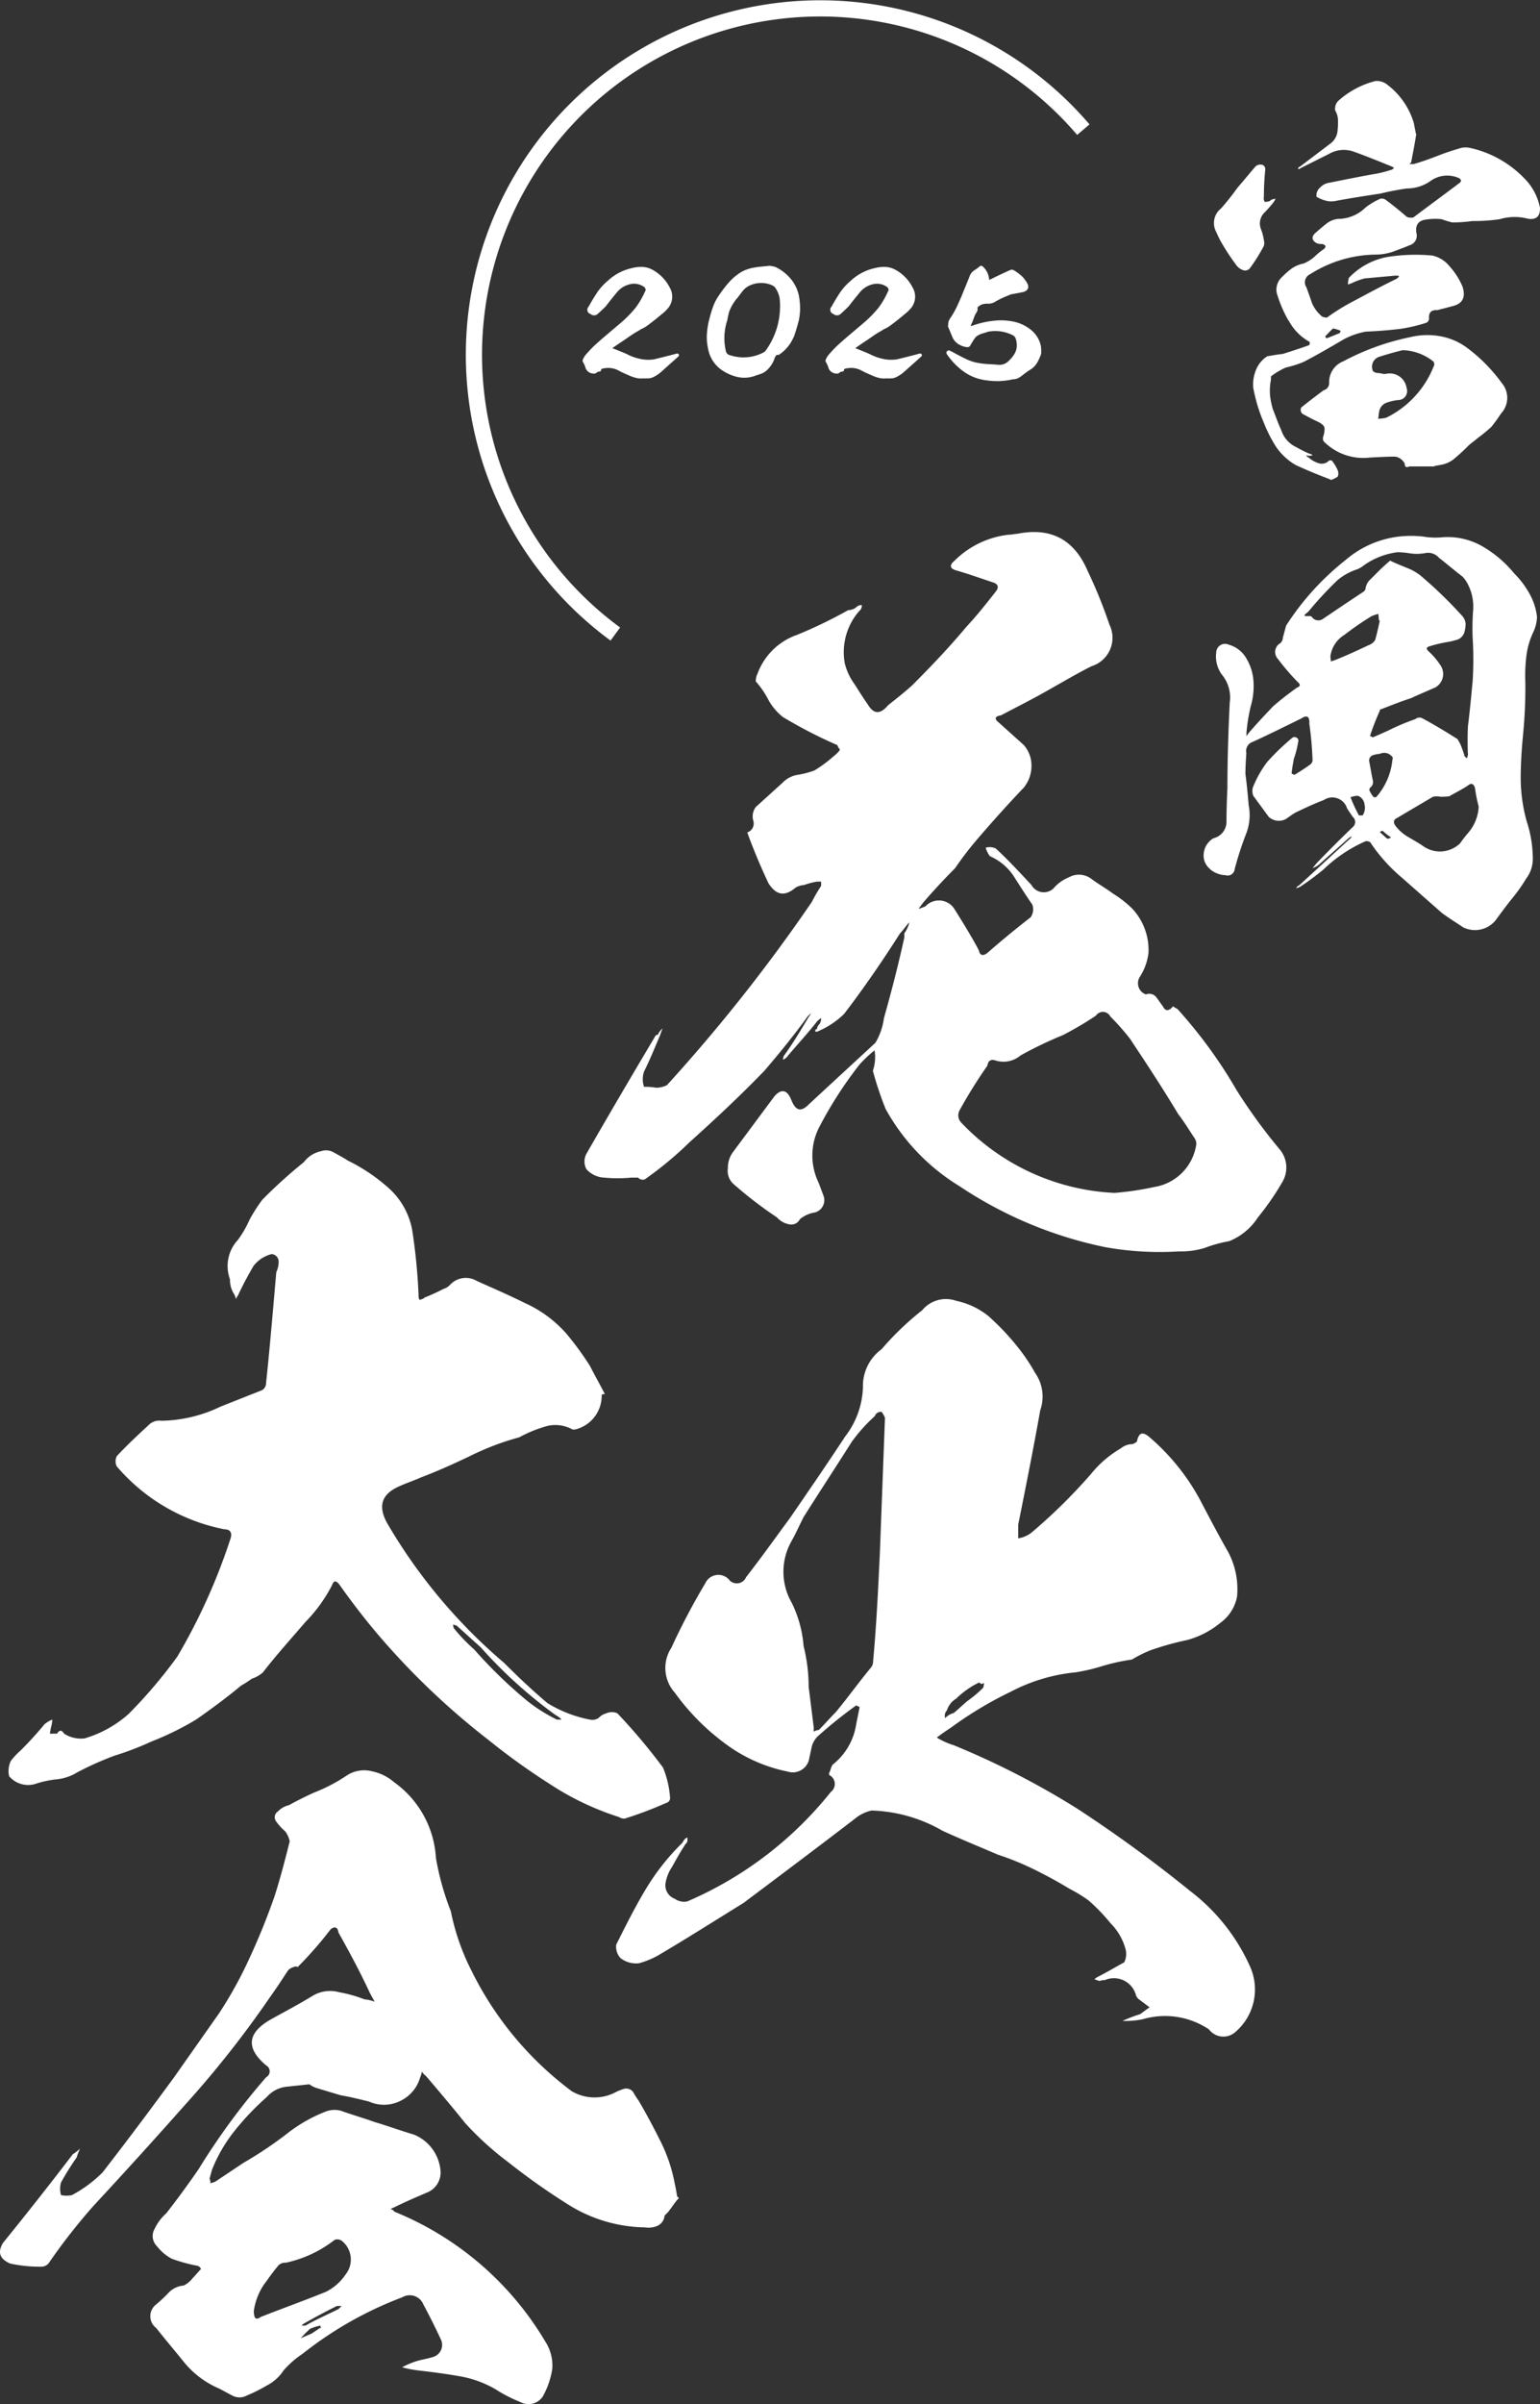
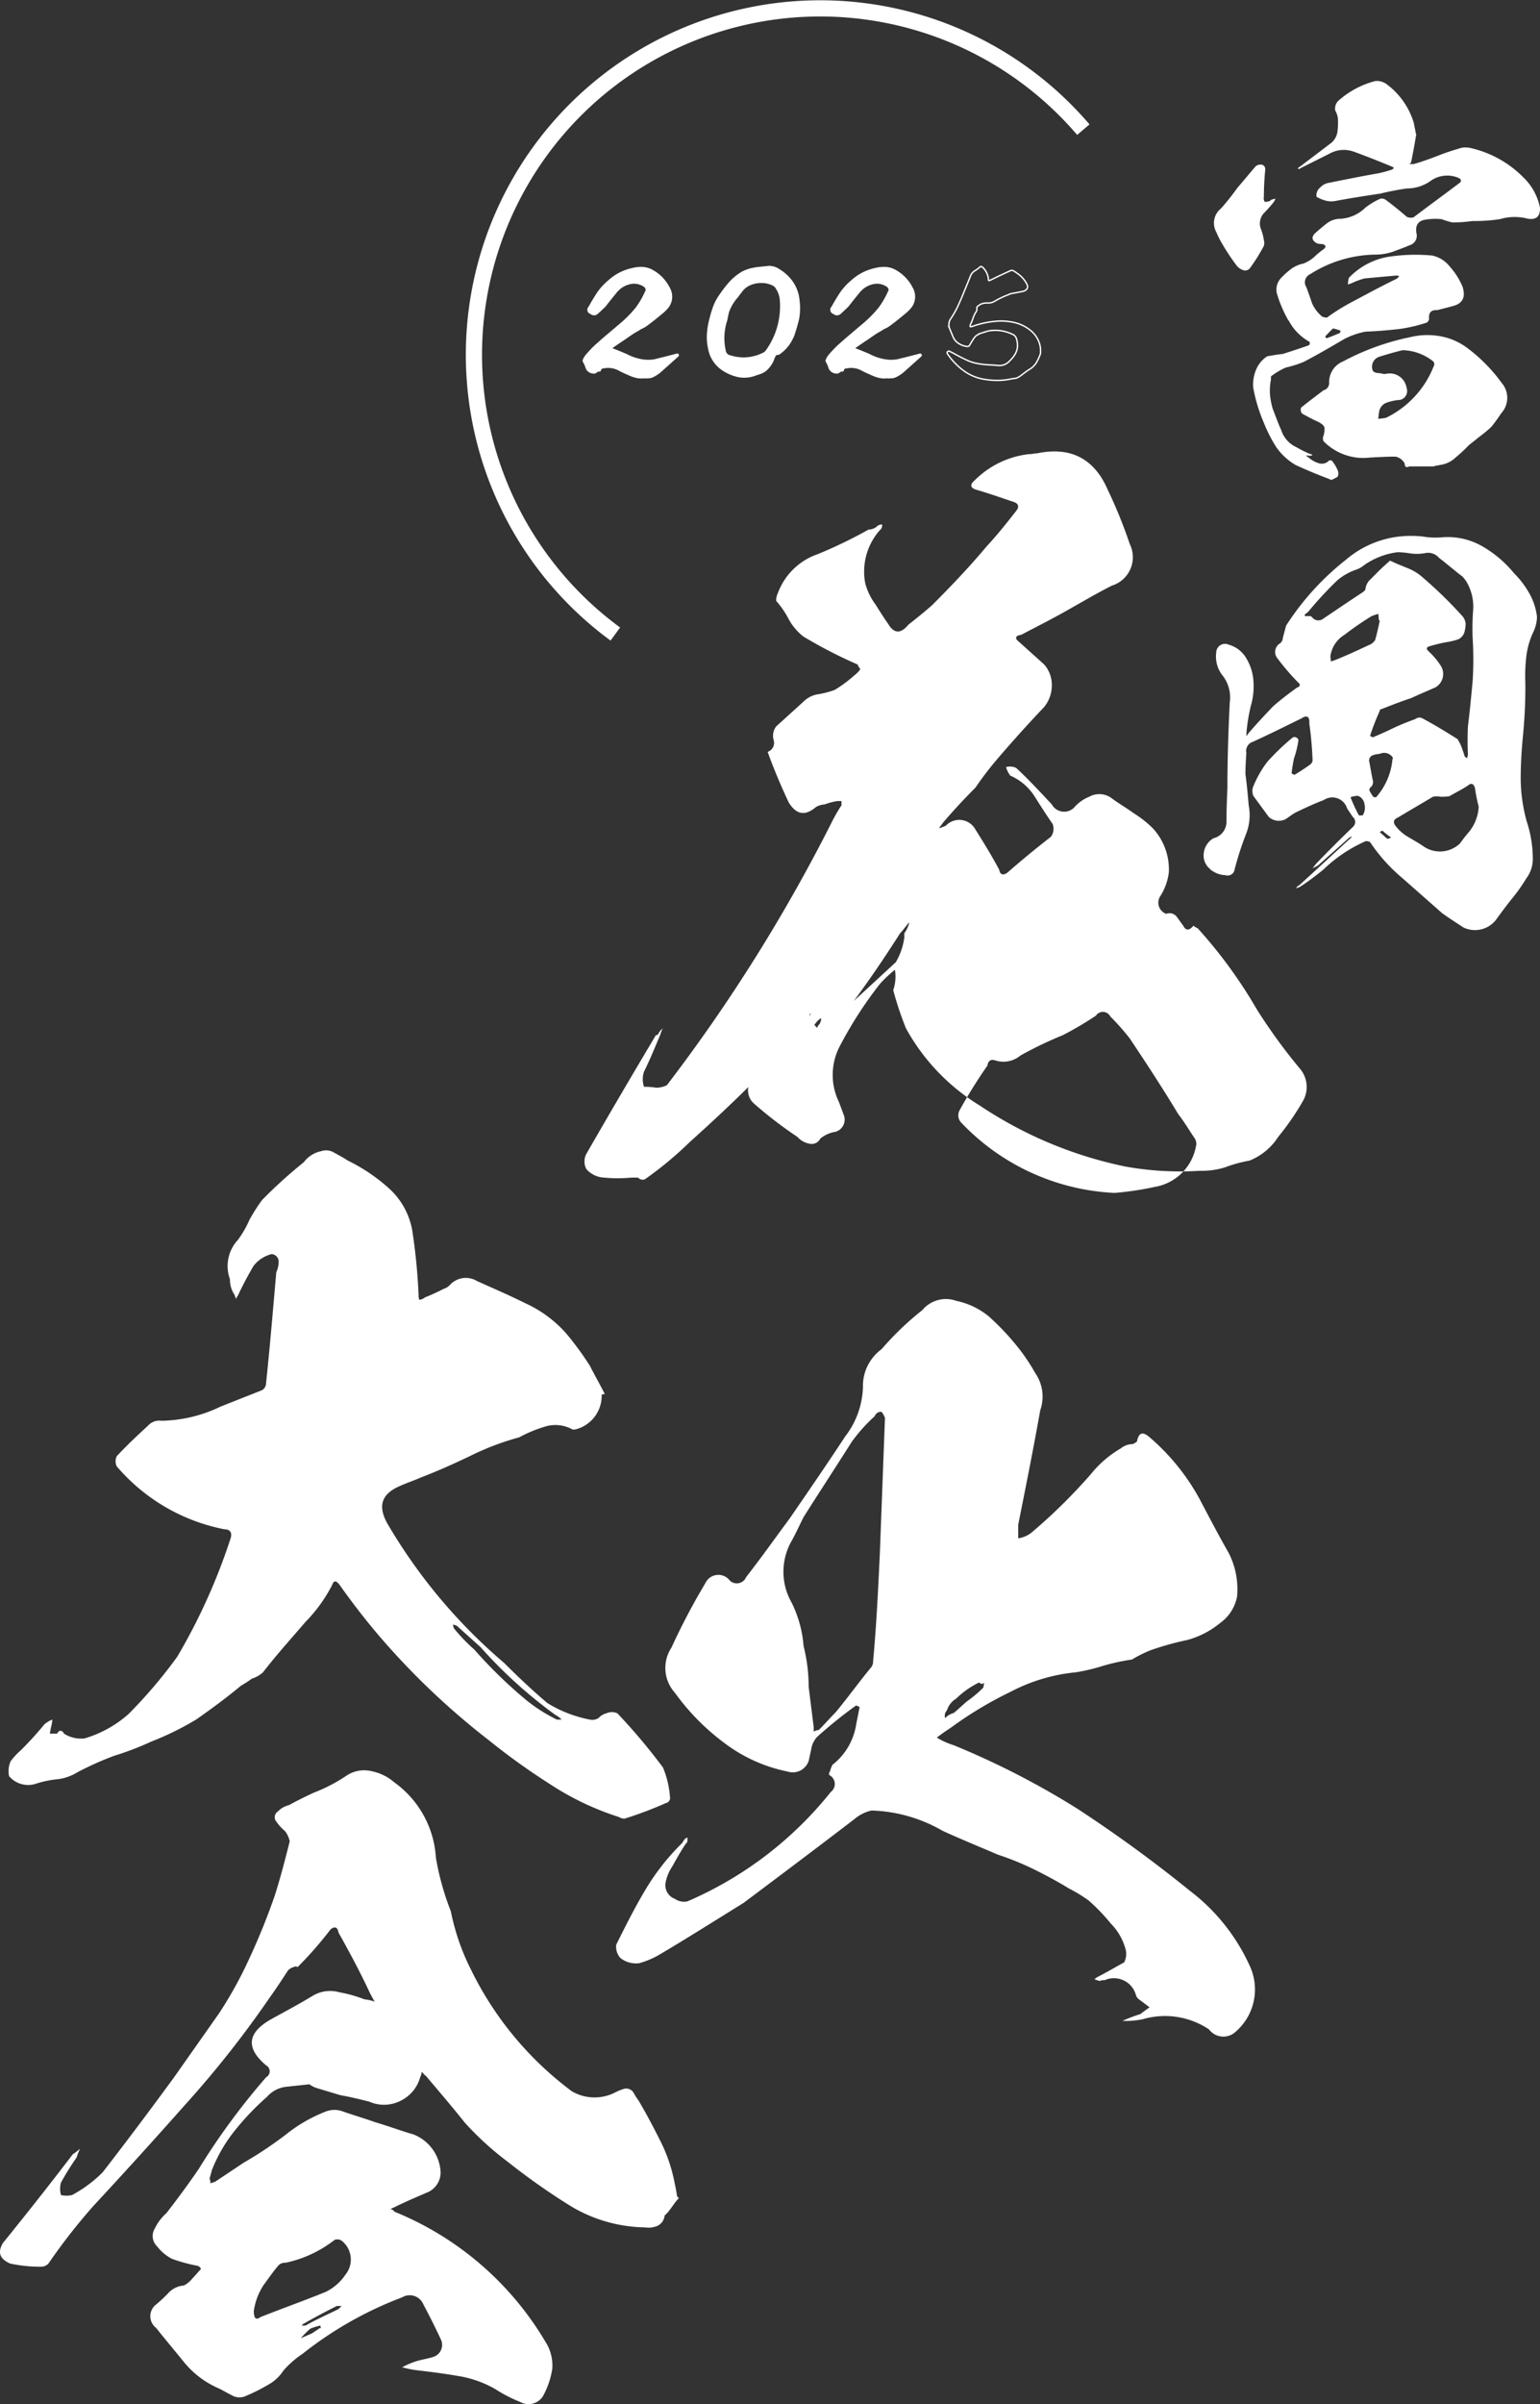
<svg xmlns="http://www.w3.org/2000/svg" width="145.086" height="226.391" viewBox="0 0 145.086 226.391">
  <rect x="0" y="0" width="145.086" height="226.391" fill="#333333" stroke="none" />
  <g id="グループ_251" data-name="グループ 251" transform="translate(-30.594 -29.856)">
    <path id="パス_1" data-name="パス 1" d="M174.531,243.675a32.621,32.621,0,1,1,44.092-47.5" transform="translate(-85.966 -154.109)" fill="none" stroke="#fff" stroke-miterlimit="10" stroke-width="1.526" />
    <path id="パス_2" data-name="パス 2" d="M181.04,218.877c-.566.512-1.131,1.01-1.7,1.521a3.3,3.3,0,0,1-.727.458,1.042,1.042,0,0,1-.417.081,2.216,2.216,0,0,1-.4,0,2.084,2.084,0,0,1-.7-.04,3.751,3.751,0,0,1-.659-.23c-.31-.135-.62-.269-.9-.417a2.14,2.14,0,0,0-1.494-.255.459.459,0,0,0-.23.066.224.224,0,0,0-.107.2.126.126,0,0,1-.107.041.436.436,0,0,0-.243.082.336.336,0,0,1-.3.106.809.809,0,0,1-.31-.08.71.71,0,0,1-.377-.457,2.534,2.534,0,0,0-.254-.552.143.143,0,0,1,0-.109,1.685,1.685,0,0,1,.241-.43,12.249,12.249,0,0,1,.889-.943c.323-.283.646-.579.982-.86l1.508-1.278a11.158,11.158,0,0,0,1.36-1.4,7.894,7.894,0,0,0,.889-1.535.287.287,0,0,0,.026-.323.452.452,0,0,0-.229-.243,1.686,1.686,0,0,0-1.361-.187,2.283,2.283,0,0,0-1.184.754c-.364.443-.714.874-1.064,1.333-.229.227-.471.458-.713.673a.453.453,0,0,1-.646.026.346.346,0,0,1-.147-.592c.241-.444.5-.875.78-1.3a5.4,5.4,0,0,1,1.023-1.132,4.76,4.76,0,0,1,2.234-1.171,3.312,3.312,0,0,1,.956-.109,2.085,2.085,0,0,1,.929.256,3.85,3.85,0,0,1,1.6,1.643,1.635,1.635,0,0,1-.067,1.776,3.519,3.519,0,0,1-.634.633c-.443.376-.9.741-1.372,1.09a2.781,2.781,0,0,1-.593.337c-.2.134-.417.255-.633.378-.309.2-.619.417-.928.633-.391.255-.768.512-1.144.779l-.095.081a.172.172,0,0,0,.108.042c.444.174.875.349,1.319.538a4.8,4.8,0,0,0,1.292.471,3.6,3.6,0,0,0,1.361.041c.66-.162,1.319-.324,1.978-.5.041-.013.095-.027.148-.04a.1.1,0,0,1,.122.066.089.089,0,0,1-.014.08" transform="translate(-86.56 -155.516)" fill="#fff" />
    <path id="パス_3" data-name="パス 3" d="M181.04,218.877c-.566.512-1.131,1.01-1.7,1.521a3.3,3.3,0,0,1-.727.458,1.042,1.042,0,0,1-.417.081,2.216,2.216,0,0,1-.4,0,2.084,2.084,0,0,1-.7-.04,3.751,3.751,0,0,1-.659-.23c-.31-.135-.62-.269-.9-.417a2.14,2.14,0,0,0-1.494-.255.459.459,0,0,0-.23.066.224.224,0,0,0-.107.2.126.126,0,0,1-.107.041.436.436,0,0,0-.243.082.336.336,0,0,1-.3.106.809.809,0,0,1-.31-.08.71.71,0,0,1-.377-.457,2.534,2.534,0,0,0-.254-.552.143.143,0,0,1,0-.109,1.685,1.685,0,0,1,.241-.43,12.249,12.249,0,0,1,.889-.943c.323-.283.646-.579.982-.86l1.508-1.278a11.158,11.158,0,0,0,1.36-1.4,7.894,7.894,0,0,0,.889-1.535.287.287,0,0,0,.026-.323.452.452,0,0,0-.229-.243,1.686,1.686,0,0,0-1.361-.187,2.283,2.283,0,0,0-1.184.754c-.364.443-.714.874-1.064,1.333-.229.227-.471.458-.713.673a.453.453,0,0,1-.646.026.346.346,0,0,1-.147-.592c.241-.444.5-.875.78-1.3a5.4,5.4,0,0,1,1.023-1.132,4.76,4.76,0,0,1,2.234-1.171,3.312,3.312,0,0,1,.956-.109,2.085,2.085,0,0,1,.929.256,3.85,3.85,0,0,1,1.6,1.643,1.635,1.635,0,0,1-.067,1.776,3.519,3.519,0,0,1-.634.633c-.443.376-.9.741-1.372,1.09a2.781,2.781,0,0,1-.593.337c-.2.134-.417.255-.633.378-.309.2-.619.417-.928.633-.391.255-.768.512-1.144.779l-.095.081a.172.172,0,0,0,.108.042c.444.174.875.349,1.319.538a4.8,4.8,0,0,0,1.292.471,3.6,3.6,0,0,0,1.361.041c.66-.162,1.319-.324,1.978-.5.041-.013.095-.027.148-.04a.1.1,0,0,1,.122.066A.089.089,0,0,1,181.04,218.877Z" transform="translate(-86.56 -155.516)" fill="none" stroke="#fff" stroke-miterlimit="10" stroke-width="0.131" />
    <path id="パス_4" data-name="パス 4" d="M193.037,215.467c-.135.525-.283,1.05-.471,1.575-.055.107-.108.216-.162.322a3.574,3.574,0,0,1-1.171,1.32l-.055.026a.33.33,0,0,0-.322.148,1.038,1.038,0,0,0-.148.337,2.7,2.7,0,0,1-.726,1.036,1.663,1.663,0,0,1-.5.283c-.188.067-.376.121-.552.187a2.872,2.872,0,0,1-1.614.1,4.169,4.169,0,0,1-1.495-.673,3.018,3.018,0,0,1-1.225-1.979,4.745,4.745,0,0,1-.094-1.44,7.121,7.121,0,0,1,.256-1.414,9.254,9.254,0,0,1,.337-1.09,4.567,4.567,0,0,1,.538-1.01,11.918,11.918,0,0,1,.943-1.225,5.042,5.042,0,0,1,1.211-.982,3.762,3.762,0,0,1,.848-.309,6.691,6.691,0,0,1,.888-.134l.808-.082a3.037,3.037,0,0,1,.538.109,4.251,4.251,0,0,1,1.521,1.239,3.579,3.579,0,0,1,.7,1.831,5.579,5.579,0,0,1-.055,1.831m-1.656-1.077a5.636,5.636,0,0,0-.041-.957,2.341,2.341,0,0,0-.336-.874.751.751,0,0,0-.311-.337,2.411,2.411,0,0,0-1.171-.269,2.536,2.536,0,0,0-1,.2,1.925,1.925,0,0,0-.808.619c-.134.175-.269.35-.39.512a5.029,5.029,0,0,0-.525.713,3.91,3.91,0,0,0-.364.793c-.053.23-.108.472-.148.715a5.375,5.375,0,0,0-.148,2.881.58.58,0,0,0,.4.484c.081.027.163.041.243.067a4.106,4.106,0,0,0,2.988-.31.658.658,0,0,0,.255-.215,7.18,7.18,0,0,0,1.346-4.025" transform="translate(-87.235 -155.51)" fill="#fff" />
    <path id="パス_5" data-name="パス 5" d="M193.037,215.467c-.135.525-.283,1.05-.471,1.575-.055.107-.108.216-.162.322a3.574,3.574,0,0,1-1.171,1.32l-.055.026a.33.33,0,0,0-.322.148,1.038,1.038,0,0,0-.148.337,2.7,2.7,0,0,1-.726,1.036,1.663,1.663,0,0,1-.5.283c-.188.067-.376.121-.552.187a2.872,2.872,0,0,1-1.614.1,4.169,4.169,0,0,1-1.495-.673,3.018,3.018,0,0,1-1.225-1.979,4.745,4.745,0,0,1-.094-1.44,7.121,7.121,0,0,1,.256-1.414,9.254,9.254,0,0,1,.337-1.09,4.567,4.567,0,0,1,.538-1.01,11.918,11.918,0,0,1,.943-1.225,5.042,5.042,0,0,1,1.211-.982,3.762,3.762,0,0,1,.848-.309,6.691,6.691,0,0,1,.888-.134l.808-.082a3.037,3.037,0,0,1,.538.109,4.251,4.251,0,0,1,1.521,1.239,3.579,3.579,0,0,1,.7,1.831A5.579,5.579,0,0,1,193.037,215.467Zm-1.656-1.077a5.636,5.636,0,0,0-.041-.957,2.341,2.341,0,0,0-.336-.874.751.751,0,0,0-.311-.337,2.411,2.411,0,0,0-1.171-.269,2.536,2.536,0,0,0-1,.2,1.925,1.925,0,0,0-.808.619c-.134.175-.269.35-.39.512a5.029,5.029,0,0,0-.525.713,3.91,3.91,0,0,0-.364.793c-.053.23-.108.472-.148.715a5.375,5.375,0,0,0-.148,2.881.58.58,0,0,0,.4.484c.081.027.163.041.243.067a4.106,4.106,0,0,0,2.988-.31.658.658,0,0,0,.255-.215A7.18,7.18,0,0,0,191.382,214.39Z" transform="translate(-87.235 -155.51)" fill="none" stroke="#fff" stroke-miterlimit="10" stroke-width="0.131" />
    <path id="パス_6" data-name="パス 6" d="M205.245,218.877c-.566.512-1.131,1.01-1.7,1.521a3.3,3.3,0,0,1-.727.458,1.042,1.042,0,0,1-.417.081,2.216,2.216,0,0,1-.4,0,2.084,2.084,0,0,1-.7-.04,3.751,3.751,0,0,1-.659-.23c-.31-.135-.62-.269-.9-.417a2.14,2.14,0,0,0-1.494-.255.459.459,0,0,0-.23.066.224.224,0,0,0-.107.2.126.126,0,0,1-.107.041.436.436,0,0,0-.243.082.336.336,0,0,1-.3.106.809.809,0,0,1-.31-.08.71.71,0,0,1-.377-.457,2.534,2.534,0,0,0-.254-.552.143.143,0,0,1,0-.109,1.683,1.683,0,0,1,.241-.43,12.249,12.249,0,0,1,.889-.943c.323-.283.646-.579.982-.86l1.508-1.278a11.158,11.158,0,0,0,1.36-1.4,7.9,7.9,0,0,0,.889-1.535.287.287,0,0,0,.026-.323.452.452,0,0,0-.229-.243,1.686,1.686,0,0,0-1.361-.187,2.283,2.283,0,0,0-1.184.754c-.364.443-.714.874-1.064,1.333-.229.227-.471.458-.713.673a.453.453,0,0,1-.646.026.346.346,0,0,1-.147-.592c.241-.444.5-.875.78-1.3a5.4,5.4,0,0,1,1.023-1.132,4.76,4.76,0,0,1,2.234-1.171,3.312,3.312,0,0,1,.956-.109,2.085,2.085,0,0,1,.929.256,3.85,3.85,0,0,1,1.6,1.643,1.635,1.635,0,0,1-.067,1.776,3.519,3.519,0,0,1-.634.633c-.443.376-.9.741-1.372,1.09a2.781,2.781,0,0,1-.593.337c-.2.134-.417.255-.633.378-.309.2-.619.417-.928.633-.391.255-.768.512-1.144.779l-.095.081a.172.172,0,0,0,.108.042c.444.174.875.349,1.319.538a4.8,4.8,0,0,0,1.292.471,3.6,3.6,0,0,0,1.361.041c.66-.162,1.319-.324,1.978-.5.041-.013.095-.027.148-.04a.1.1,0,0,1,.122.066.089.089,0,0,1-.014.08" transform="translate(-87.879 -155.516)" fill="#fff" />
    <path id="パス_7" data-name="パス 7" d="M205.245,218.877c-.566.512-1.131,1.01-1.7,1.521a3.3,3.3,0,0,1-.727.458,1.042,1.042,0,0,1-.417.081,2.216,2.216,0,0,1-.4,0,2.084,2.084,0,0,1-.7-.04,3.751,3.751,0,0,1-.659-.23c-.31-.135-.62-.269-.9-.417a2.14,2.14,0,0,0-1.494-.255.459.459,0,0,0-.23.066.224.224,0,0,0-.107.2.126.126,0,0,1-.107.041.436.436,0,0,0-.243.082.336.336,0,0,1-.3.106.809.809,0,0,1-.31-.08.71.71,0,0,1-.377-.457,2.534,2.534,0,0,0-.254-.552.143.143,0,0,1,0-.109,1.683,1.683,0,0,1,.241-.43,12.249,12.249,0,0,1,.889-.943c.323-.283.646-.579.982-.86l1.508-1.278a11.158,11.158,0,0,0,1.36-1.4,7.9,7.9,0,0,0,.889-1.535.287.287,0,0,0,.026-.323.452.452,0,0,0-.229-.243,1.686,1.686,0,0,0-1.361-.187,2.283,2.283,0,0,0-1.184.754c-.364.443-.714.874-1.064,1.333-.229.227-.471.458-.713.673a.453.453,0,0,1-.646.026.346.346,0,0,1-.147-.592c.241-.444.5-.875.78-1.3a5.4,5.4,0,0,1,1.023-1.132,4.76,4.76,0,0,1,2.234-1.171,3.312,3.312,0,0,1,.956-.109,2.085,2.085,0,0,1,.929.256,3.85,3.85,0,0,1,1.6,1.643,1.635,1.635,0,0,1-.067,1.776,3.519,3.519,0,0,1-.634.633c-.443.376-.9.741-1.372,1.09a2.781,2.781,0,0,1-.593.337c-.2.134-.417.255-.633.378-.309.2-.619.417-.928.633-.391.255-.768.512-1.144.779l-.095.081a.172.172,0,0,0,.108.042c.444.174.875.349,1.319.538a4.8,4.8,0,0,0,1.292.471,3.6,3.6,0,0,0,1.361.041c.66-.162,1.319-.324,1.978-.5.041-.013.095-.027.148-.04a.1.1,0,0,1,.122.066A.089.089,0,0,1,205.245,218.877Z" transform="translate(-87.879 -155.516)" fill="none" stroke="#fff" stroke-miterlimit="10" stroke-width="0.131" />
-     <path id="パス_8" data-name="パス 8" d="M217.157,218.267v.391a4.6,4.6,0,0,1-.323.74,1.859,1.859,0,0,1-.767.78q-.384.264-.768.566a2.16,2.16,0,0,1-.376.216,1.437,1.437,0,0,1-.4.066,6.575,6.575,0,0,1-2.409.095,4.5,4.5,0,0,1-2.126-.794,6.494,6.494,0,0,1-1.589-1.628.173.173,0,0,1-.027-.175.183.183,0,0,1,.176-.095c.188.095.39.188.592.31.337.175.66.35,1.009.512a4.264,4.264,0,0,0,1.077.35,8.194,8.194,0,0,0,1,.121c.337.013.672.041,1.01.067a1.271,1.271,0,0,0,1.023-.444,2.928,2.928,0,0,0,.484-.592,1.654,1.654,0,0,0,.242-.714,2.121,2.121,0,0,0-.107-.821.626.626,0,0,0-.351-.364,3.7,3.7,0,0,0-2.275-.322c-.215.054-.418.121-.619.188a1.859,1.859,0,0,0-.564.283,2.1,2.1,0,0,0-.323.431c-.107.161-.188.309-.283.471a.309.309,0,0,1-.175.094,1.876,1.876,0,0,1-.835-.282,1.369,1.369,0,0,1-.552-.673c-.107-.243-.2-.485-.308-.741a.994.994,0,0,1,.148-.982,8.471,8.471,0,0,0,.659-1.185c.188-.417.377-.834.538-1.251.2-.485.4-.969.592-1.454a1.07,1.07,0,0,1,.378-.525,4.427,4.427,0,0,0,.592-.431.2.2,0,0,1,.148.013,1.74,1.74,0,0,1,.606,1.252c.014.041.027.054.068.054.066-.026.135-.054.188-.08.606-.3,1.224-.593,1.831-.861a.3.3,0,0,1,.283.026,5.04,5.04,0,0,1,.686.5,2.782,2.782,0,0,1,.525.673c.2.35.108.605-.283.74-.364.081-.74.148-1.118.216a.593.593,0,0,0-.254.094,8.113,8.113,0,0,0-1.387.66,1.126,1.126,0,0,1-.634.135,1.869,1.869,0,0,0-.457.053.982.982,0,0,0-.4.216.215.215,0,0,0-.135.269.542.542,0,0,1-.134.376,2.486,2.486,0,0,0-.2.431c-.055.148-.108.3-.163.444a2.134,2.134,0,0,0-.135.309.248.248,0,0,0,0,.134h.135a8.574,8.574,0,0,1,2.181-.5,5.622,5.622,0,0,1,1.777.095,3.745,3.745,0,0,1,1.6.767,2.566,2.566,0,0,1,.876,1.373,2.222,2.222,0,0,1,.067.4" transform="translate(-88.535 -155.51)" fill="#fff" />
    <path id="パス_9" data-name="パス 9" d="M217.157,218.267v.391a4.6,4.6,0,0,1-.323.74,1.859,1.859,0,0,1-.767.78q-.384.264-.768.566a2.16,2.16,0,0,1-.376.216,1.437,1.437,0,0,1-.4.066,6.575,6.575,0,0,1-2.409.095,4.5,4.5,0,0,1-2.126-.794,6.494,6.494,0,0,1-1.589-1.628.173.173,0,0,1-.027-.175.183.183,0,0,1,.176-.095c.188.095.39.188.592.31.337.175.66.35,1.009.512a4.264,4.264,0,0,0,1.077.35,8.194,8.194,0,0,0,1,.121c.337.013.672.041,1.01.067a1.271,1.271,0,0,0,1.023-.444,2.928,2.928,0,0,0,.484-.592,1.654,1.654,0,0,0,.242-.714,2.121,2.121,0,0,0-.107-.821.626.626,0,0,0-.351-.364,3.7,3.7,0,0,0-2.275-.322c-.215.054-.418.121-.619.188a1.859,1.859,0,0,0-.564.283,2.1,2.1,0,0,0-.323.431c-.107.161-.188.309-.283.471a.309.309,0,0,1-.175.094,1.876,1.876,0,0,1-.835-.282,1.369,1.369,0,0,1-.552-.673c-.107-.243-.2-.485-.308-.741a.994.994,0,0,1,.148-.982,8.471,8.471,0,0,0,.659-1.185c.188-.417.377-.834.538-1.251.2-.485.4-.969.592-1.454a1.07,1.07,0,0,1,.378-.525,4.427,4.427,0,0,0,.592-.431.2.2,0,0,1,.148.013,1.74,1.74,0,0,1,.606,1.252c.014.041.027.054.068.054.066-.026.135-.054.188-.08.606-.3,1.224-.593,1.831-.861a.3.3,0,0,1,.283.026,5.04,5.04,0,0,1,.686.5,2.782,2.782,0,0,1,.525.673c.2.35.108.605-.283.74-.364.081-.74.148-1.118.216a.593.593,0,0,0-.254.094,8.113,8.113,0,0,0-1.387.66,1.126,1.126,0,0,1-.634.135,1.869,1.869,0,0,0-.457.053.982.982,0,0,0-.4.216.215.215,0,0,0-.135.269.542.542,0,0,1-.134.376,2.486,2.486,0,0,0-.2.431c-.055.148-.108.3-.163.444a2.134,2.134,0,0,0-.135.309.248.248,0,0,0,0,.134h.135a8.574,8.574,0,0,1,2.181-.5,5.622,5.622,0,0,1,1.777.095,3.745,3.745,0,0,1,1.6.767,2.566,2.566,0,0,1,.876,1.373A2.222,2.222,0,0,1,217.157,218.267Z" transform="translate(-88.535 -155.51)" fill="none" stroke="#fff" stroke-miterlimit="10" stroke-width="0.131" />
    <path id="パス_10" data-name="パス 10" d="M235.829,207.958a20.312,20.312,0,0,0,1.274,1.889,1.326,1.326,0,0,0,.571.4.575.575,0,0,0,.659-.176,16.851,16.851,0,0,0,1.318-2.109,1.061,1.061,0,0,0,0-.528,5,5,0,0,0-.262-1.01,1.432,1.432,0,0,1,.262-1.537,11.647,11.647,0,0,0,.967-1.1l.13-.263a2.011,2.011,0,0,0-.351.087c-.044,0-.088.044-.176.132a1.885,1.885,0,0,1-.483.087.606.606,0,0,1-.088-.481,25.326,25.326,0,0,1,.133-2.594.464.464,0,0,0-.22-.4.69.69,0,0,0-.7.132c-.571.658-1.142,1.362-1.713,2.02a23.1,23.1,0,0,1-1.537,1.935,1.75,1.75,0,0,0-.44,2.24,8.739,8.739,0,0,0,.659,1.274" transform="translate(-89.983 -154.957)" fill="#fff" />
    <path id="パス_11" data-name="パス 11" d="M242.193,214.533a4.864,4.864,0,0,0,1.976,2.022.357.357,0,0,1-.044.307c-.834.307-1.669.571-2.5.835-.484.044-.967.131-1.45.219a2.72,2.72,0,0,0-1.054,1.274,3.613,3.613,0,0,0-.264,1.67,15.334,15.334,0,0,0,1.011,3.339,13.46,13.46,0,0,0,1.142,2.241,5.747,5.747,0,0,0,1.845,1.713q1.581.725,3.164,1.317l.176.089a2.71,2.71,0,0,0,.615-.308.747.747,0,0,0,0-.615,3.516,3.516,0,0,0-.571-.923h-.219a.931.931,0,0,1-1.011.264,2.4,2.4,0,0,1-.923-.528c-.131-.044-.219-.131-.219-.219a.55.55,0,0,0,.263.044.647.647,0,0,0,.308-.044.379.379,0,0,0-.264-.131,10.589,10.589,0,0,1-1.23-.616,2.663,2.663,0,0,1-1.45-1.625c-.307-.659-.528-1.318-.791-1.976a7.091,7.091,0,0,1-.263-1.318,5.318,5.318,0,0,1,.087-1.45v-.307a6.639,6.639,0,0,1,1.406-.835,10.527,10.527,0,0,0,1.67-.527c1.275-.66,2.548-1.406,3.823-2.153a7.314,7.314,0,0,1,2.021-.7q1.647-.067,3.294-.264a15.031,15.031,0,0,0,2.417-.571.422.422,0,0,0,.263-.4q-.065-.857.791-.79c.44-.131.878-.219,1.318-.352,1.054-.219,1.362-.834,1.054-1.845a6.871,6.871,0,0,0-1.23-1.933,2.87,2.87,0,0,0-1.625-1.011,16.887,16.887,0,0,0-4.218.132,6.653,6.653,0,0,0-3.646,1.976,2.616,2.616,0,0,0-.088.616,3.02,3.02,0,0,0,.571-.22,6.889,6.889,0,0,1,1.01-.351l2.9-.264a.978.978,0,0,1,.352.044.746.746,0,0,1-.264.264c-1.449.7-2.9,1.494-4.393,2.284a19.35,19.35,0,0,0-2.152,1.363,1.32,1.32,0,0,1-.441-.088,3.4,3.4,0,0,1-.965-1.275c-.176-.527-.352-1.011-.528-1.493a.838.838,0,0,1,.352-1.231,11.7,11.7,0,0,1,6.106-1.845,5.3,5.3,0,0,0,1.669-.264c.571-.219,1.1-.4,1.582-.615a.93.93,0,0,0,.659-1.142c-.131-.747.176-1.186.878-1.275A5.675,5.675,0,0,1,256.6,205a8.8,8.8,0,0,0,1.01.307,13.511,13.511,0,0,0,1.89-.132,16.685,16.685,0,0,0,2.592-.175,4.877,4.877,0,0,1,2.636-.044c.79.131,1.186-.22,1.142-1.054a5.4,5.4,0,0,0-1.537-2.812,10.119,10.119,0,0,0-5.1-2.811,2.1,2.1,0,0,0-.746,0c-.747.218-1.449.439-2.109.7-.791.307-1.626.615-2.417.835h-.4c.088-.044.132-.132.176-.177.176-.922.352-1.8.483-2.68h-.044c-.044-.352-.131-.659-.176-.966a7.034,7.034,0,0,0-2.5-3.646,1.549,1.549,0,0,0-1.142-.352,8.3,8.3,0,0,0-3.514,1.889,1.062,1.062,0,0,0-.265.878,1.882,1.882,0,0,1,.265.966,7.054,7.054,0,0,1-.044.967,1.656,1.656,0,0,1-.615,1.142l-2.9,2.2a.36.36,0,0,0-.219.22c.087.044.176,0,.307-.088l2.636-1.318a2.766,2.766,0,0,1,2.284-.219c1.229.44,2.416.923,3.6,1.405a1,1,0,0,1,.219.132.437.437,0,0,1-.219.176,11.624,11.624,0,0,1-1.319.352c-1.536.264-3.03.571-4.568.878a1.413,1.413,0,0,0-.836.44.954.954,0,0,0-.351.878,3.491,3.491,0,0,0,1.011.4,2.145,2.145,0,0,0,.746,0c1.406-.264,2.812-.483,4.262-.7a24.8,24.8,0,0,1,2.5-.483,3.84,3.84,0,0,0,2.284-.748,2.692,2.692,0,0,1,2.636-.219c.219.132.219.307.044.44-1.45,1.1-2.9,2.153-4.349,3.251a1.016,1.016,0,0,1-.615-.043c-.659-.571-1.363-1.143-2.022-1.626a.642.642,0,0,0-.482-.088,6.574,6.574,0,0,0-1.406.836,3.693,3.693,0,0,1-2.329,1.054,2.072,2.072,0,0,0-1.317.439c-.4.308-.747.616-1.1.923q-.528.528.131.923a1.111,1.111,0,0,0,.527.088c.352.088.4.219.22.439a7.568,7.568,0,0,0-.966.791,3.482,3.482,0,0,1-1.011.615,2.889,2.889,0,0,0-1.186.528,8.148,8.148,0,0,0-.923.834,1.6,1.6,0,0,0-.4,1.406,11.988,11.988,0,0,0,1.1,2.592m4.217.747a4.452,4.452,0,0,1,.7.219.727.727,0,0,1-.088.22c-.44.176-.834.351-1.229.483a.234.234,0,0,1-.132-.176c.263-.264.483-.528.747-.747" transform="translate(-90.195 -154.504)" fill="#fff" />
    <path id="パス_12" data-name="パス 12" d="M245.746,226.765a.559.559,0,0,0,0,.527,5.225,5.225,0,0,0,4.349,1.537c.834-.043,1.625-.089,2.416-.089a1.241,1.241,0,0,1,.878.66c0,.306.132.4.44.263H256.2v-.044c.176-.043.352-.043.482-.089a2.633,2.633,0,0,0,1.495-.7,15.29,15.29,0,0,0,1.23-1.142c.307-.265.615-.484.923-.747a13.964,13.964,0,0,0,1.229-1.011c.352-.44.659-.878.923-1.274a2.147,2.147,0,0,0,.044-2.855,15.366,15.366,0,0,0-3.252-3.3,6.01,6.01,0,0,0-2.547-1.1,6.774,6.774,0,0,0-2.812.086,23.327,23.327,0,0,0-6.327,2.284,2.089,2.089,0,0,0-1.317,2.022.7.7,0,0,1-.528.7c-.7.527-1.406,1.054-2.109,1.625a.553.553,0,0,0,.087.571c.483.263.967.528,1.45.747a1.8,1.8,0,0,1,.483.308.484.484,0,0,1,.175.481,1.925,1.925,0,0,1-.087.529m5.271-7.425c.7-.219,1.449-.44,2.2-.615a4.859,4.859,0,0,1,2.855,1.052.4.4,0,0,1,.044.485,9.086,9.086,0,0,1-4.482,4.831,4.264,4.264,0,0,1-.746.09c.044-.176.044-.4.088-.616a1.084,1.084,0,0,1,.658-.877,5.063,5.063,0,0,1,1.1-.265.849.849,0,0,0,.835-1.142,1.6,1.6,0,0,0-1.977-1.317h-.219a2.184,2.184,0,0,0-.528-.088.771.771,0,0,1-.439-.177.978.978,0,0,1,.615-1.361" transform="translate(-90.454 -155.882)" fill="#fff" />
    <path id="パス_13" data-name="パス 13" d="M234.513,268.675a2.371,2.371,0,0,0,1.45.571.67.67,0,0,0,.878-.571,30.4,30.4,0,0,1,1.1-3.382,4.851,4.851,0,0,0,.22-2.635c-.088-1.011-.176-1.977-.307-2.943,0-.66.044-1.318.087-1.977a.9.9,0,0,1,.616-1.054c1.537-.7,3.031-1.45,4.569-2.2.528-.353.791-.176.747.483a32.632,32.632,0,0,1,.307,3.515.7.7,0,0,1-.176.307c-.483.352-1.011.7-1.537,1.011l-.264-.133c.044-.482.132-.923.219-1.4a8.36,8.36,0,0,0,.4-1.582.308.308,0,0,0-.176-.4.332.332,0,0,0-.4.044,22.211,22.211,0,0,0-2.329,2.241,10.058,10.058,0,0,0-1.362,2.416,1.225,1.225,0,0,0,.044.789l1.45,1.978a1.4,1.4,0,0,0,1.581.22c.352-.22.659-.484,1.011-.66.835-.4,1.67-.79,2.592-1.143a1.453,1.453,0,0,1,2.2.792l.528.79a.621.621,0,0,1,0,.967q-1.78,1.713-3.427,3.427l-.352.439a2.359,2.359,0,0,0,.571-.308c.923-.834,1.889-1.668,2.856-2.547a1.613,1.613,0,0,1,.264-.133.433.433,0,0,1-.176.22c-1.625,1.494-3.206,2.944-4.788,4.394a.4.4,0,0,0-.264.264,3.161,3.161,0,0,0,.351-.131,25.509,25.509,0,0,0,2.2-1.625,13.585,13.585,0,0,1,4-2.681.882.882,0,0,1,.4.088,15.884,15.884,0,0,0,3.031,3.383l3.735,3.294c.658.484,1.362.923,2.021,1.362a2.511,2.511,0,0,0,3.031-.659c.482-.66.966-1.318,1.493-1.978a15.937,15.937,0,0,0,1.406-1.976,3.035,3.035,0,0,0,.615-1.757,11.231,11.231,0,0,0-.57-3.6,15.472,15.472,0,0,1-.571-4.042c0-1.362.087-2.723.219-4.087a46.334,46.334,0,0,0,.219-4.964,15.028,15.028,0,0,1,.088-2.415,7.385,7.385,0,0,1,.659-2.329,3.518,3.518,0,0,0,.351-1.449,5.872,5.872,0,0,0-.746-2.241,8.508,8.508,0,0,0-1.406-1.845,10.83,10.83,0,0,0-3.076-2.592,6.546,6.546,0,0,0-3.865-.791,6.943,6.943,0,0,1-1.669-.089,10.582,10.582,0,0,0-1.671-.043,9.36,9.36,0,0,0-5.579,2.241,25.247,25.247,0,0,0-5.623,6.193l-.308,1.142a.687.687,0,0,1-.263.528.948.948,0,0,0-.219,1.45,22.077,22.077,0,0,0,1.888,2.2c.264.218.264.4-.087.527-.791.572-1.538,1.142-2.241,1.757-.79.836-1.582,1.67-2.329,2.548l-.176.264V255.8a16.907,16.907,0,0,1,.4-2.46,6.645,6.645,0,0,0,.263-2.283,4.731,4.731,0,0,0-.659-2.2,2.779,2.779,0,0,0-1.669-1.318.831.831,0,0,0-1.186.747,2.876,2.876,0,0,0,.527,2.063,3.361,3.361,0,0,1,.747,2.636c-.131,2.68-.22,5.359-.22,8.04-.043,1.011-.087,2.109-.087,3.164a1.6,1.6,0,0,1-1.23,1.581,1.871,1.871,0,0,0-.923,1.537,1.607,1.607,0,0,0,.615,1.362m14.366-5.051h-.352a14.877,14.877,0,0,1-.79-1.713,1.988,1.988,0,0,1,.7-.133.972.972,0,0,1,.615.791,1.31,1.31,0,0,1-.175,1.055m-2.592-14.63c-.132.045-.265.089-.4.132,0-.176-.044-.352-.044-.484a2.791,2.791,0,0,1,1.319-2.02,28.759,28.759,0,0,1,2.548-1.757,3.815,3.815,0,0,1,.658-.22c0,.22.044.4.044.616h.088c-.132.615-.264,1.229-.44,1.844a1.135,1.135,0,0,1-.616.484c-1.01.482-2.064.966-3.162,1.405m4.92,16.826c-.219-.175-.439-.4-.7-.615a.383.383,0,0,1,.264-.131,5.441,5.441,0,0,0,.79.616.589.589,0,0,1-.352.13m.484-7.469a6.233,6.233,0,0,1-1.538,3.56h-.219a2.2,2.2,0,0,1-.352-.528c-.132-.176-.044-.352.132-.483a.665.665,0,0,0,.131-.571c-.131-.571-.22-1.186-.352-1.845a.532.532,0,0,1,.352-.529,2.551,2.551,0,0,1,.659-.13.951.951,0,0,1,1.187.307.2.2,0,0,1,0,.218m8.127,4.438a4.08,4.08,0,0,1-1.011,2.5c-.263.306-.528.659-.747.967a2.725,2.725,0,0,1-3.47.263c-.44-.307-.923-.571-1.363-.834a4.062,4.062,0,0,1-1.23-1.055c-.263-.352-.219-.615.176-.79,1.1-.659,2.241-1.318,3.34-1.977a1.89,1.89,0,0,1,.7,0,5.375,5.375,0,0,0,.835-.044c.615-.352,1.229-.659,1.757-1.011.308-.263.528-.177.659.219a13.862,13.862,0,0,0,.352,1.758m-16.387-18.056c.132-.133.264-.219.352-.308a34.484,34.484,0,0,1,2.724-2.942,5.573,5.573,0,0,1,1.8-1.011,2.229,2.229,0,0,0,.7-.4,7.015,7.015,0,0,1,3.163-1.23,8.258,8.258,0,0,1,1.054.088,4.516,4.516,0,0,0,1.538,0,1.345,1.345,0,0,1,1.317.44c.747.571,1.45,1.186,2.2,1.757a2.841,2.841,0,0,1,.528.747,4.578,4.578,0,0,1,.483,2.5,23.8,23.8,0,0,0-.043,2.5,32.368,32.368,0,0,1,0,4.13c-.131,1.405-.264,2.812-.44,4.217-.043.879-.043,1.8,0,2.723a2.9,2.9,0,0,0-.087.309l-.22-.176a11.517,11.517,0,0,0-.4-1.142c-.087-.176-.175-.309-.263-.484-1.1-.7-2.2-1.363-3.339-1.976a.612.612,0,0,0-.659.088,21.378,21.378,0,0,0-2.5,1.053c-.484.22-.967.439-1.494.66-.088-.045-.176-.088-.264-.132a22.139,22.139,0,0,1,.923-2.373c0-.086,0-.13.088-.13.923-.352,1.888-.747,2.856-1.054.747-.353,1.494-.659,2.284-1.011a1.452,1.452,0,0,0,.527-2.022,6.958,6.958,0,0,0-1.186-1.405c-.22-.219-.176-.352.088-.44a13.379,13.379,0,0,1,1.889-.44,7.538,7.538,0,0,0,.834-.219,1.112,1.112,0,0,0,.571-.615,3.016,3.016,0,0,0,.132-.879,1.279,1.279,0,0,0-.308-.7,40.653,40.653,0,0,0-3.689-3.6,4.723,4.723,0,0,0-1.494-.923c-.527-.219-1.1-.44-1.625-.7-.352.309-.7.617-1.054.967l-.791.791a1.469,1.469,0,0,0-.482.966.762.762,0,0,1-.264.264c-1.275.834-2.5,1.669-3.735,2.5a.738.738,0,0,1-.966-.088.436.436,0,0,0-.219-.175h-.483c-.044-.045-.088-.089-.044-.132" transform="translate(-89.926 -156.971)" fill="#fff" />
-     <path id="パス_14" data-name="パス 14" d="M174.082,297.707a13.581,13.581,0,0,0,2.557,0h.639a.575.575,0,0,0,.637.16,33.916,33.916,0,0,0,4.234-3.515c2.4-2.156,4.792-4.393,7.028-6.709,1.438-1.677,2.8-3.355,4.073-5.112l.32-.321a1.743,1.743,0,0,1-.238.4c-.719,1.2-1.438,2.4-2.238,3.515a.675.675,0,0,0-.159.478,1.062,1.062,0,0,0,.479-.4c.879-1.038,1.836-2.076,2.716-3.195a1.711,1.711,0,0,1,.4-.32,1.153,1.153,0,0,1-.161.56.694.694,0,0,0-.239.479c-.16,0-.16.079-.16.239h.16a7.907,7.907,0,0,0,2.557-1.677c1.836-2.4,3.594-4.952,5.27-7.588.32-.32.56-.72.879-1.038a3.053,3.053,0,0,1-.479,1.038v.4c-.559,2.556-1.2,5.032-1.918,7.588a6.155,6.155,0,0,1-.8,2.317c-2.077,1.918-4.154,3.834-6.31,5.831-.719.719-1.2.559-1.6-.4-.4-1.038-.96-1.118-1.6-.4l-3.915,5.271a2.458,2.458,0,0,0-.478,1.518,1.67,1.67,0,0,0,.478,1.438,38.579,38.579,0,0,0,4.153,3.195,1.975,1.975,0,0,0,1.119.638.9.9,0,0,0,1.038-.478,2.964,2.964,0,0,1,1.438-.639,1.2,1.2,0,0,0,.8-1.518l-.478-1.278a5.838,5.838,0,0,1,.079-5.271,38.069,38.069,0,0,1,3.755-5.831,11.229,11.229,0,0,1,1.438-1.358,3.935,3.935,0,0,1-.161,1.918,31.581,31.581,0,0,0,1.2,3.594,19.577,19.577,0,0,0,6.949,7.269,38.7,38.7,0,0,0,13.739,5.75,29.049,29.049,0,0,0,6.949.4,7.581,7.581,0,0,0,2.4-.319,12.533,12.533,0,0,1,2.316-.639,5.737,5.737,0,0,0,2.716-2.236,24.938,24.938,0,0,0,2.317-3.355,2.654,2.654,0,0,0-.239-3.035,52.2,52.2,0,0,1-4.073-5.591,44.994,44.994,0,0,0-5.591-7.668,1.711,1.711,0,0,1-.4-.239q-.6.718-.96,0c-.239-.32-.4-.559-.639-.878a.84.84,0,0,0-.958-.24,1.114,1.114,0,0,1-.559-1.677,5.359,5.359,0,0,0,.8-2.236,5.708,5.708,0,0,0-1.518-4.153,10.266,10.266,0,0,0-1.837-1.438c-.639-.479-1.358-.878-2-1.359a1.943,1.943,0,0,0-2.157-.159,3.682,3.682,0,0,0-1.437,1.038,1.327,1.327,0,0,1-2.077-.32c-1.119-1.2-2.236-2.4-3.355-3.435a1.344,1.344,0,0,0-.959-.079,2.513,2.513,0,0,0,.4.8,5.125,5.125,0,0,1,2.318,2c.558.878,1.118,1.757,1.676,2.556a1.3,1.3,0,0,1-.159,1.2q-2.157,1.676-4.073,3.355c-.4.32-.72.24-.8-.239-.718-1.358-1.518-2.636-2.316-3.914a1.729,1.729,0,0,0-2.716-.24,5.544,5.544,0,0,1-.639.24c.079-.16.24-.32.4-.56.959-1.119,2-2.237,3.035-3.274a30.57,30.57,0,0,1,2.077-2.716c1.437-1.678,2.875-3.275,4.393-4.873a3.229,3.229,0,0,0,.719-2,2.923,2.923,0,0,0-.719-2q-1.2-1.078-2.4-2.157c-.4-.319-.319-.559.24-.639,1.517-.8,3.116-1.6,4.633-2.476,1.276-.719,2.635-1.517,3.914-2.157a2.8,2.8,0,0,0,1.676-3.913,45.3,45.3,0,0,0-2.077-5.113c-1.276-2.955-3.513-4.073-6.629-3.434-.238,0-.478.08-.8.08a8.588,8.588,0,0,0-5.112,2.475c-.479.4-.4.719.16.878,1.119.32,2.236.72,3.434,1.119.559.16.639.479.32.878-.879,1.118-1.757,2.236-2.8,3.355-1.6,1.917-3.355,3.754-5.112,5.511-.719.639-1.518,1.279-2.236,1.838-.72.877-1.359.877-1.917-.08-.4-.559-.8-1.2-1.2-1.837a5.77,5.77,0,0,1-.959-2,5.893,5.893,0,0,1,1.358-4.952.621.621,0,0,0,.239-.559.723.723,0,0,0-.559.239,1.293,1.293,0,0,1-.719.24,44.543,44.543,0,0,1-4.792,2.316,6.111,6.111,0,0,0-3.756,3.674,1.6,1.6,0,0,0-.159.719,8.55,8.55,0,0,1,1.2,1.758,5.339,5.339,0,0,0,1.358,1.6,43.843,43.843,0,0,0,5.112,2.636l.16.32c.08,0,.08.079.08.16a2.854,2.854,0,0,1-.56.559,12.039,12.039,0,0,1-1.836,1.358,8.416,8.416,0,0,1-1.518.4,2.477,2.477,0,0,0-1.438.72l-2.556,2.316a1.463,1.463,0,0,0-.24,1.278.892.892,0,0,1-.558,1.118c0,.08.079.16.079.24q.84,2.276,1.917,4.553c.719,1.119,1.517,1.277,2.556.4a1.789,1.789,0,0,1,.8-.24,6.665,6.665,0,0,1,1.2-.32h.4v.4a14.817,14.817,0,0,0-.879,1.517A157.831,157.831,0,0,1,179.993,289a2.222,2.222,0,0,1-1.038.239,5.626,5.626,0,0,0-1.119-.08,2.224,2.224,0,0,1,0-1.436c.56-1.12,1.039-2.317,1.518-3.435a5.467,5.467,0,0,1,.24-.639,2.079,2.079,0,0,0-.4.479c0,.079-.079.16-.24.16-2.236,3.754-4.393,7.427-6.55,11.182a1.531,1.531,0,0,0,0,1.438,2.392,2.392,0,0,0,1.677.8m33.466-6.31a46.936,46.936,0,0,1,2.637-4.234c.079-.478.32-.638.8-.478a2.482,2.482,0,0,0,2.316-.479,36.776,36.776,0,0,1,3.994-1.917,31.6,31.6,0,0,0,3.116-1.837.786.786,0,0,1,1.357.08,22.434,22.434,0,0,1,1.837,2.075c1.6,2.4,3.116,4.713,4.554,7.108.559.72,1.038,1.519,1.518,2.238a.925.925,0,0,1,.159.8,4.75,4.75,0,0,1-3.913,3.834,28.327,28.327,0,0,1-3.755.559,21.279,21.279,0,0,1-14.456-6.629.986.986,0,0,1-.161-1.119" transform="translate(-86.567 -156.951)" fill="#fff" />
+     <path id="パス_14" data-name="パス 14" d="M174.082,297.707a13.581,13.581,0,0,0,2.557,0h.639a.575.575,0,0,0,.637.16,33.916,33.916,0,0,0,4.234-3.515c2.4-2.156,4.792-4.393,7.028-6.709,1.438-1.677,2.8-3.355,4.073-5.112l.32-.321a1.743,1.743,0,0,1-.238.4c-.719,1.2-1.438,2.4-2.238,3.515a.675.675,0,0,0-.159.478,1.062,1.062,0,0,0,.479-.4c.879-1.038,1.836-2.076,2.716-3.195a1.711,1.711,0,0,1,.4-.32,1.153,1.153,0,0,1-.161.56.694.694,0,0,0-.239.479c-.16,0-.16.079-.16.239h.16a7.907,7.907,0,0,0,2.557-1.677c1.836-2.4,3.594-4.952,5.27-7.588.32-.32.56-.72.879-1.038a3.053,3.053,0,0,1-.479,1.038v.4a6.155,6.155,0,0,1-.8,2.317c-2.077,1.918-4.154,3.834-6.31,5.831-.719.719-1.2.559-1.6-.4-.4-1.038-.96-1.118-1.6-.4l-3.915,5.271a2.458,2.458,0,0,0-.478,1.518,1.67,1.67,0,0,0,.478,1.438,38.579,38.579,0,0,0,4.153,3.195,1.975,1.975,0,0,0,1.119.638.9.9,0,0,0,1.038-.478,2.964,2.964,0,0,1,1.438-.639,1.2,1.2,0,0,0,.8-1.518l-.478-1.278a5.838,5.838,0,0,1,.079-5.271,38.069,38.069,0,0,1,3.755-5.831,11.229,11.229,0,0,1,1.438-1.358,3.935,3.935,0,0,1-.161,1.918,31.581,31.581,0,0,0,1.2,3.594,19.577,19.577,0,0,0,6.949,7.269,38.7,38.7,0,0,0,13.739,5.75,29.049,29.049,0,0,0,6.949.4,7.581,7.581,0,0,0,2.4-.319,12.533,12.533,0,0,1,2.316-.639,5.737,5.737,0,0,0,2.716-2.236,24.938,24.938,0,0,0,2.317-3.355,2.654,2.654,0,0,0-.239-3.035,52.2,52.2,0,0,1-4.073-5.591,44.994,44.994,0,0,0-5.591-7.668,1.711,1.711,0,0,1-.4-.239q-.6.718-.96,0c-.239-.32-.4-.559-.639-.878a.84.84,0,0,0-.958-.24,1.114,1.114,0,0,1-.559-1.677,5.359,5.359,0,0,0,.8-2.236,5.708,5.708,0,0,0-1.518-4.153,10.266,10.266,0,0,0-1.837-1.438c-.639-.479-1.358-.878-2-1.359a1.943,1.943,0,0,0-2.157-.159,3.682,3.682,0,0,0-1.437,1.038,1.327,1.327,0,0,1-2.077-.32c-1.119-1.2-2.236-2.4-3.355-3.435a1.344,1.344,0,0,0-.959-.079,2.513,2.513,0,0,0,.4.8,5.125,5.125,0,0,1,2.318,2c.558.878,1.118,1.757,1.676,2.556a1.3,1.3,0,0,1-.159,1.2q-2.157,1.676-4.073,3.355c-.4.32-.72.24-.8-.239-.718-1.358-1.518-2.636-2.316-3.914a1.729,1.729,0,0,0-2.716-.24,5.544,5.544,0,0,1-.639.24c.079-.16.24-.32.4-.56.959-1.119,2-2.237,3.035-3.274a30.57,30.57,0,0,1,2.077-2.716c1.437-1.678,2.875-3.275,4.393-4.873a3.229,3.229,0,0,0,.719-2,2.923,2.923,0,0,0-.719-2q-1.2-1.078-2.4-2.157c-.4-.319-.319-.559.24-.639,1.517-.8,3.116-1.6,4.633-2.476,1.276-.719,2.635-1.517,3.914-2.157a2.8,2.8,0,0,0,1.676-3.913,45.3,45.3,0,0,0-2.077-5.113c-1.276-2.955-3.513-4.073-6.629-3.434-.238,0-.478.08-.8.08a8.588,8.588,0,0,0-5.112,2.475c-.479.4-.4.719.16.878,1.119.32,2.236.72,3.434,1.119.559.16.639.479.32.878-.879,1.118-1.757,2.236-2.8,3.355-1.6,1.917-3.355,3.754-5.112,5.511-.719.639-1.518,1.279-2.236,1.838-.72.877-1.359.877-1.917-.08-.4-.559-.8-1.2-1.2-1.837a5.77,5.77,0,0,1-.959-2,5.893,5.893,0,0,1,1.358-4.952.621.621,0,0,0,.239-.559.723.723,0,0,0-.559.239,1.293,1.293,0,0,1-.719.24,44.543,44.543,0,0,1-4.792,2.316,6.111,6.111,0,0,0-3.756,3.674,1.6,1.6,0,0,0-.159.719,8.55,8.55,0,0,1,1.2,1.758,5.339,5.339,0,0,0,1.358,1.6,43.843,43.843,0,0,0,5.112,2.636l.16.32c.08,0,.08.079.08.16a2.854,2.854,0,0,1-.56.559,12.039,12.039,0,0,1-1.836,1.358,8.416,8.416,0,0,1-1.518.4,2.477,2.477,0,0,0-1.438.72l-2.556,2.316a1.463,1.463,0,0,0-.24,1.278.892.892,0,0,1-.558,1.118c0,.08.079.16.079.24q.84,2.276,1.917,4.553c.719,1.119,1.517,1.277,2.556.4a1.789,1.789,0,0,1,.8-.24,6.665,6.665,0,0,1,1.2-.32h.4v.4a14.817,14.817,0,0,0-.879,1.517A157.831,157.831,0,0,1,179.993,289a2.222,2.222,0,0,1-1.038.239,5.626,5.626,0,0,0-1.119-.08,2.224,2.224,0,0,1,0-1.436c.56-1.12,1.039-2.317,1.518-3.435a5.467,5.467,0,0,1,.24-.639,2.079,2.079,0,0,0-.4.479c0,.079-.079.16-.24.16-2.236,3.754-4.393,7.427-6.55,11.182a1.531,1.531,0,0,0,0,1.438,2.392,2.392,0,0,0,1.677.8m33.466-6.31a46.936,46.936,0,0,1,2.637-4.234c.079-.478.32-.638.8-.478a2.482,2.482,0,0,0,2.316-.479,36.776,36.776,0,0,1,3.994-1.917,31.6,31.6,0,0,0,3.116-1.837.786.786,0,0,1,1.357.08,22.434,22.434,0,0,1,1.837,2.075c1.6,2.4,3.116,4.713,4.554,7.108.559.72,1.038,1.519,1.518,2.238a.925.925,0,0,1,.159.8,4.75,4.75,0,0,1-3.913,3.834,28.327,28.327,0,0,1-3.755.559,21.279,21.279,0,0,1-14.456-6.629.986.986,0,0,1-.161-1.119" transform="translate(-86.567 -156.951)" fill="#fff" />
    <path id="パス_15" data-name="パス 15" d="M187.618,339.507a.952.952,0,0,1-1.518.319,1.353,1.353,0,0,0-2.318.24,62.993,62.993,0,0,0-3.194,6.069,3.475,3.475,0,0,0,.319,4.233,21.572,21.572,0,0,0,4.633,4.714,14.65,14.65,0,0,0,5.991,2.716,1.579,1.579,0,0,0,2-1.039c.08-.4.16-.719.24-1.118a2.128,2.128,0,0,1,.559-1.119A42.549,42.549,0,0,1,198,351.568l.32.16-.32,1.6a5.974,5.974,0,0,1-2.237,3.834,2.734,2.734,0,0,0-.239.639.277.277,0,0,0-.08.16v.16a.94.94,0,0,1,.161,1.6,34.919,34.919,0,0,1-13.5,10.3,1.5,1.5,0,0,1-1.2-.239,1.359,1.359,0,0,1-.878-1.437,3.952,3.952,0,0,1,.639-1.6c.4-.72.8-1.438,1.277-2.157.161-.079.161-.32.161-.559-.161,0-.32.16-.48.479a21.787,21.787,0,0,0-3.514,4.472c-.959,1.6-1.837,3.355-2.717,5.112a1.556,1.556,0,0,0,.4,1.278,2.383,2.383,0,0,0,1.757.479,8.131,8.131,0,0,0,1.758-.719c2.717-1.6,5.352-3.275,8.067-4.952,3.515-2.637,7.028-5.272,10.463-7.908a3.764,3.764,0,0,1,1.6-.8,14.173,14.173,0,0,1,6.71,1.917c1.756.8,3.514,1.518,5.191,2.236a26.976,26.976,0,0,1,3.514,1.438c1.119.559,2.157,1.118,3.2,1.757a13.985,13.985,0,0,1,1.837,1.119,17.8,17.8,0,0,1,2.076,2.156,5.461,5.461,0,0,1,1.438,2.557,1.751,1.751,0,0,1-.161,1.118c-.877.479-1.676.959-2.474,1.359a1.1,1.1,0,0,0-.321.239l.479.16a1.015,1.015,0,0,1,.478-.079,2.149,2.149,0,0,1,2.956,1.437.8.8,0,0,0,.32.4l.959.72c-.24.159-.56.4-.878.638a14.312,14.312,0,0,0-1.677.639,7.773,7.773,0,0,0,1.917-.16,7.45,7.45,0,0,1,6.23.959,1.691,1.691,0,0,0,2.4.32,5.269,5.269,0,0,0,1.437-6.311,18.392,18.392,0,0,0-5.592-7.028,128.909,128.909,0,0,0-10.623-7.748,76.633,76.633,0,0,0-11.661-5.991,7.059,7.059,0,0,1-1.6-.72c.4-.319.878-.638,1.358-.958a35.8,35.8,0,0,1,5.591-3.355,16.62,16.62,0,0,1,6.151-1.837,17.581,17.581,0,0,0,2.4-.559,18.617,18.617,0,0,1,2.875-.639,12.1,12.1,0,0,1,1.758-.878,27.457,27.457,0,0,1,3.435-.959,8.267,8.267,0,0,0,3.115-1.6,3.98,3.98,0,0,0,1.6-2.476,7.472,7.472,0,0,0-.8-4.154c-.958-1.677-1.837-3.354-2.716-5.032a20.753,20.753,0,0,0-4.713-5.83c-.639-.559-1.038-.479-1.2.4a1.774,1.774,0,0,1-.4.24,1.731,1.731,0,0,0-1.119.4,10.129,10.129,0,0,0-2.8,2.4,52.108,52.108,0,0,1-5.59,5.512,2.648,2.648,0,0,1-1.279.559v-1.278c.72-3.595,1.438-7.189,2.077-10.783a3.889,3.889,0,0,0-.48-3.515,18.34,18.34,0,0,0-2-2.875,23.217,23.217,0,0,0-2.4-2.476,7.122,7.122,0,0,0-3.034-1.438,2.89,2.89,0,0,0-3.2.879,27.693,27.693,0,0,0-3.833,3.673,4.289,4.289,0,0,0-1.757,3.595,7.99,7.99,0,0,1-1.678,4.633c-1.676,2.556-3.434,5.112-5.191,7.667-1.359,1.837-2.716,3.755-4.153,5.592m18.93,12.539a1.986,1.986,0,0,1,.878-1.118,8.093,8.093,0,0,1,2.157-1.518c.079.079.159.079.24.16a.29.29,0,0,1,.238-.08,3.51,3.51,0,0,0-.079.4,11.759,11.759,0,0,1-1.518,1.278c-.478.4-.877.8-1.278,1.118a1.664,1.664,0,0,0-.8.479.717.717,0,0,1,.161-.72m-13.5-18.21c1.518-2.4,3.035-4.713,4.552-7.109a15.483,15.483,0,0,1,2.157-2.4.6.6,0,0,1,.639-.4,2.016,2.016,0,0,1,.32.56l-.479,12.7c-.16,3.355-.319,6.79-.638,10.224a.913.913,0,0,1-.24.639c-1.119,1.358-2.157,2.8-3.274,4.153-.56.56-1.039,1.119-1.6,1.678a1.144,1.144,0,0,0-.48.159v-.4l-.479-3.834a15.751,15.751,0,0,0-.478-3.834,11.137,11.137,0,0,0-1.119-4.073,5.846,5.846,0,0,1,0-5.83c.4-.72.72-1.438,1.119-2.236" transform="translate(-86.739 -161.111)" fill="#fff" />
    <path id="パス_16" data-name="パス 16" d="M172.353,361.283a1.061,1.061,0,0,0,.519.148,35.943,35.943,0,0,0,3.925-1.482.469.469,0,0,0,.369-.443,9.092,9.092,0,0,0-.666-2.887,55.7,55.7,0,0,0-4.3-5.111,1.267,1.267,0,0,0-1.035,0,1.527,1.527,0,0,0-.74.445,1.091,1.091,0,0,1-.815.148,11.886,11.886,0,0,1-4-1.554c-1.408-1.186-2.739-2.444-4.071-3.776a51.021,51.021,0,0,1-11.034-13.179c-.889-1.629-.518-2.74,1.186-3.48.665-.3,1.332-.517,2-.814,1.555-.593,3.036-1.259,4.592-2a25.194,25.194,0,0,1,4.664-1.778,12.81,12.81,0,0,1,2.517-1.036,3.317,3.317,0,0,1,2.518.3h.22a3.26,3.26,0,0,0,2.519-3.258c.074-.075.147-.075.3-.075-.445-.888-.964-1.778-1.408-2.665a29.07,29.07,0,0,0-2.221-3.035,11.474,11.474,0,0,0-3.925-2.888c-1.481-.74-3.036-1.407-4.516-2.074a2.019,2.019,0,0,0-2.518.371,1.317,1.317,0,0,1-.591.371,19.489,19.489,0,0,1-1.778.814.991.991,0,0,1-.519.222.945.945,0,0,1-.074-.444,55.444,55.444,0,0,0-.593-6.072,6.96,6.96,0,0,0-2.221-4,16.743,16.743,0,0,0-3.849-2.592c-.444-.3-.889-.518-1.408-.814a1.441,1.441,0,0,0-1.109-.074,2.721,2.721,0,0,0-1.63,1.036,45.022,45.022,0,0,0-3.925,3.553,16.076,16.076,0,0,0-1.184,1.851,9.992,9.992,0,0,1-1.111,1.926,3.605,3.605,0,0,0-.739,3.7,2.5,2.5,0,0,0,.444,1.481,1.231,1.231,0,0,0,.148.37.567.567,0,0,1,.147-.3c.444-.963.963-1.925,1.482-2.813a3.117,3.117,0,0,1,1.7-1.111.708.708,0,0,1,.665.666,2.361,2.361,0,0,1-.222,1.037c-.3,3.406-.593,6.959-.963,10.441a.773.773,0,0,1-.371.666l-3.922,1.554a13.3,13.3,0,0,1-5.555,1.332,1.424,1.424,0,0,0-1.258.444c-.961.889-2,1.852-2.96,2.889a1.093,1.093,0,0,0,0,.963,17.824,17.824,0,0,0,10.143,5.923c.519,0,.741.3.593.815a56.208,56.208,0,0,1-5.034,11.18,45.53,45.53,0,0,1-4.591,5.4,10.884,10.884,0,0,1-4.147,2.3,2.985,2.985,0,0,1-1.925-.445q-.333-.555-.667,0h-.667c0-.22.074-.37.074-.517a3.088,3.088,0,0,0,.148-.815,2.741,2.741,0,0,0-.739.444q-1,1.221-2.221,2.443a6.4,6.4,0,0,0-.964,1.037,2.274,2.274,0,0,0-.147,1.406,2.345,2.345,0,0,0,2.443.74,9.408,9.408,0,0,1,2.073-.444,4.618,4.618,0,0,0,1.926-.666,29.418,29.418,0,0,1,3.48-1.555,27.927,27.927,0,0,0,3.48-1.333,27.646,27.646,0,0,0,4.22-2.073c1.482-1.036,2.888-2.074,4.22-3.184a12.292,12.292,0,0,0,1.037-.667,2.886,2.886,0,0,0,1.035-.592c1.259-1.629,2.667-3.184,4-4.74a14.317,14.317,0,0,0,2.517-3.479c.148-.444.371-.444.667-.074,1.258,1.777,2.518,3.406,3.851,4.96a70.08,70.08,0,0,0,10.217,9.7,63.243,63.243,0,0,0,5.773,4.146,26.39,26.39,0,0,0,6.517,3.11M158.73,345.512a16.327,16.327,0,0,1-1.925-2,.671.671,0,0,1-.074-.37c.147.072.3.072.369.147q1.113,1,2.222,2a44.152,44.152,0,0,0,7.034,6.368,2.412,2.412,0,0,1,.593.443H166.5a15.236,15.236,0,0,1-2.814-1.777,43.514,43.514,0,0,1-4.96-4.813" transform="translate(-83.442 -160.305)" fill="#fff" />
    <path id="パス_17" data-name="パス 17" d="M177.788,400.394c-.074-.444-.147-.887-.221-1.184a14.971,14.971,0,0,0-1.333-4c-.667-1.334-1.332-2.594-2.073-3.851a7.946,7.946,0,0,1-.519-.815.806.806,0,0,0-.888-.3,5.315,5.315,0,0,0-.889.372,4.239,4.239,0,0,1-4-.149,31.479,31.479,0,0,1-9.477-11.4,21.53,21.53,0,0,1-1.925-5.551,25.617,25.617,0,0,1-1.407-5.035,9.42,9.42,0,0,0-3.923-7.109,4.6,4.6,0,0,0-2.074-1.035,2.989,2.989,0,0,0-2.37.369,15.448,15.448,0,0,1-3.111,1.63c-.813.371-1.554.74-2.369,1.185a2.118,2.118,0,0,0-1.037.591.649.649,0,0,0-.148.964,4.829,4.829,0,0,0,.814.889,2.294,2.294,0,0,1,.445.963c-.445,1.777-.889,3.48-1.408,5.109-.667,1.924-1.407,3.776-2.294,5.7a38.405,38.405,0,0,1-2.962,5.4q-2.11,3-4.221,6c-2.221,3.036-4.442,6-6.737,8.96a12.235,12.235,0,0,1-2.888,2.145,2.452,2.452,0,0,1-1.037,0,2.148,2.148,0,0,1,0-1.184,25.954,25.954,0,0,1,1.481-2.37c.075-.3.222-.592.3-.814a3.989,3.989,0,0,1-.666.518c-2.147,2.814-4.369,5.627-6.589,8.367-.519.889-.3,1.482.667,1.925a12.958,12.958,0,0,0,2.96.3.9.9,0,0,0,.667-.3,56.172,56.172,0,0,1,4.221-5.407q4.33-4.663,8.662-9.551a96.132,96.132,0,0,0,8-10.144c.592-.813,1.11-1.628,1.7-2.518a1.2,1.2,0,0,1,.518-.294.335.335,0,0,1,.371,0,35.655,35.655,0,0,0,3.109-3.555c.371-.3.667-.221.74.3,1.036,1.851,2.074,3.777,2.962,5.7l.443.814a3.642,3.642,0,0,0-.963-.221,12.276,12.276,0,0,0-2.37-.667,3.17,3.17,0,0,0-2.443.3c-1.332.814-2.739,1.555-4.071,2.295-2.147,1.258-2.3,2.666-.371,4.295a.63.63,0,0,1,0,1.111A65,65,0,0,0,132.7,397.8c-.963,1.406-2,2.812-3.036,4.146a4.586,4.586,0,0,0-1.11,1.479,1.336,1.336,0,0,0,.222,1.63,4.31,4.31,0,0,0,1.407,1.186,15.139,15.139,0,0,0,2.443.666.571.571,0,0,1,.3.3c-.3.3-.519.591-.815.888a2.311,2.311,0,0,1-.814.666,2.2,2.2,0,0,0-1.481.739,13.8,13.8,0,0,1-1.111,1.038,1.388,1.388,0,0,0,0,2.221c.815,1.035,1.7,2.074,2.592,3.183a8.643,8.643,0,0,0,3.332,2.518c.443.222.814.444,1.259.668a1.425,1.425,0,0,0,1.332,0,15.544,15.544,0,0,0,1.924-.964,4.082,4.082,0,0,0,1.555-1.405,8.911,8.911,0,0,1,1.777-1.555,34.982,34.982,0,0,1,9.4-5.333,1.391,1.391,0,0,1,2,.668c.593,1.11,1.11,2.147,1.629,3.256a1.188,1.188,0,0,1-.741,1.7c-.444.147-.962.221-1.481.37a7.877,7.877,0,0,0-1.407.593,9.919,9.919,0,0,0,1.554.3c1.259.147,2.444.3,3.7.517a10.2,10.2,0,0,1,3.554,1.259,13.522,13.522,0,0,0,2.3,1.185,1.613,1.613,0,0,0,2.146-.518,7.69,7.69,0,0,0,.889-2.594,4.137,4.137,0,0,0-.667-2.589A29.358,29.358,0,0,0,151.134,401.8a.411.411,0,0,0-.371-.222c.147-.074.221-.147.295-.147,1.038-.52,2.074-.963,3.111-1.409A2.038,2.038,0,0,0,155.5,398.1a4.032,4.032,0,0,0-2.518-3.555c-1.259-.371-2.443-.813-3.7-1.183-1.036-.372-2.073-.668-3.109-1.038a2.263,2.263,0,0,0-1.555.074,14.272,14.272,0,0,0-3.7,2.147,37.261,37.261,0,0,1-4,2.665q-1.333.891-2.665,1.778l-.444.148a.934.934,0,0,0-.075-.444c.075-.3.148-.518.222-.815a14.266,14.266,0,0,1,2.147-3.7,24.89,24.89,0,0,1,3.035-3.182,2.85,2.85,0,0,1,1.926-.964c.666-.074,1.406-.149,2.073-.222a2.274,2.274,0,0,0,.74.369q1.111.336,2.222.667c.888.15,1.777.372,2.665.593a3.45,3.45,0,0,0,2.96-.074,3.5,3.5,0,0,0,1.851-2.221,1.376,1.376,0,0,0,.148-.518c.149.148.223.3.371.37,1.258,1.481,2.518,2.963,3.7,4.443a28.536,28.536,0,0,0,4.072,3.7,62.6,62.6,0,0,0,5.775,4.071,13.949,13.949,0,0,0,7.108,2.074,2.122,2.122,0,0,0,1.186-.148,1.183,1.183,0,0,0,.667-.963l.3-.3c.37-.443.667-.963,1.036-1.331-.074-.149-.148-.149-.148-.149m-33.762,12.439-.667.445-1.036.444a10.51,10.51,0,0,1,.888-.89,4.93,4.93,0,0,1,.963-.3.274.274,0,0,0,.074.223.325.325,0,0,0-.221.073m1.85-1.849c-1.036.518-2.073.962-3.109,1.553H142.4l.147-.147c1.036-.593,2.148-1.186,3.185-1.7h.444Zm-7.922-.148a6,6,0,0,1,.888-2.147c.445-.592.889-1.259,1.408-1.851a.9.9,0,0,1,.665-.221,11.35,11.35,0,0,0,4.592-2.146.712.712,0,0,1,.667.074,2.253,2.253,0,0,1,.37,3.182,4.832,4.832,0,0,1-1.85,1.63c-2,.813-4.072,1.555-6.145,2.369-.3.222-.519.222-.593-.074a1.518,1.518,0,0,1,0-.814" transform="translate(-83.395 -163.668)" fill="#fff" />
  </g>
</svg>